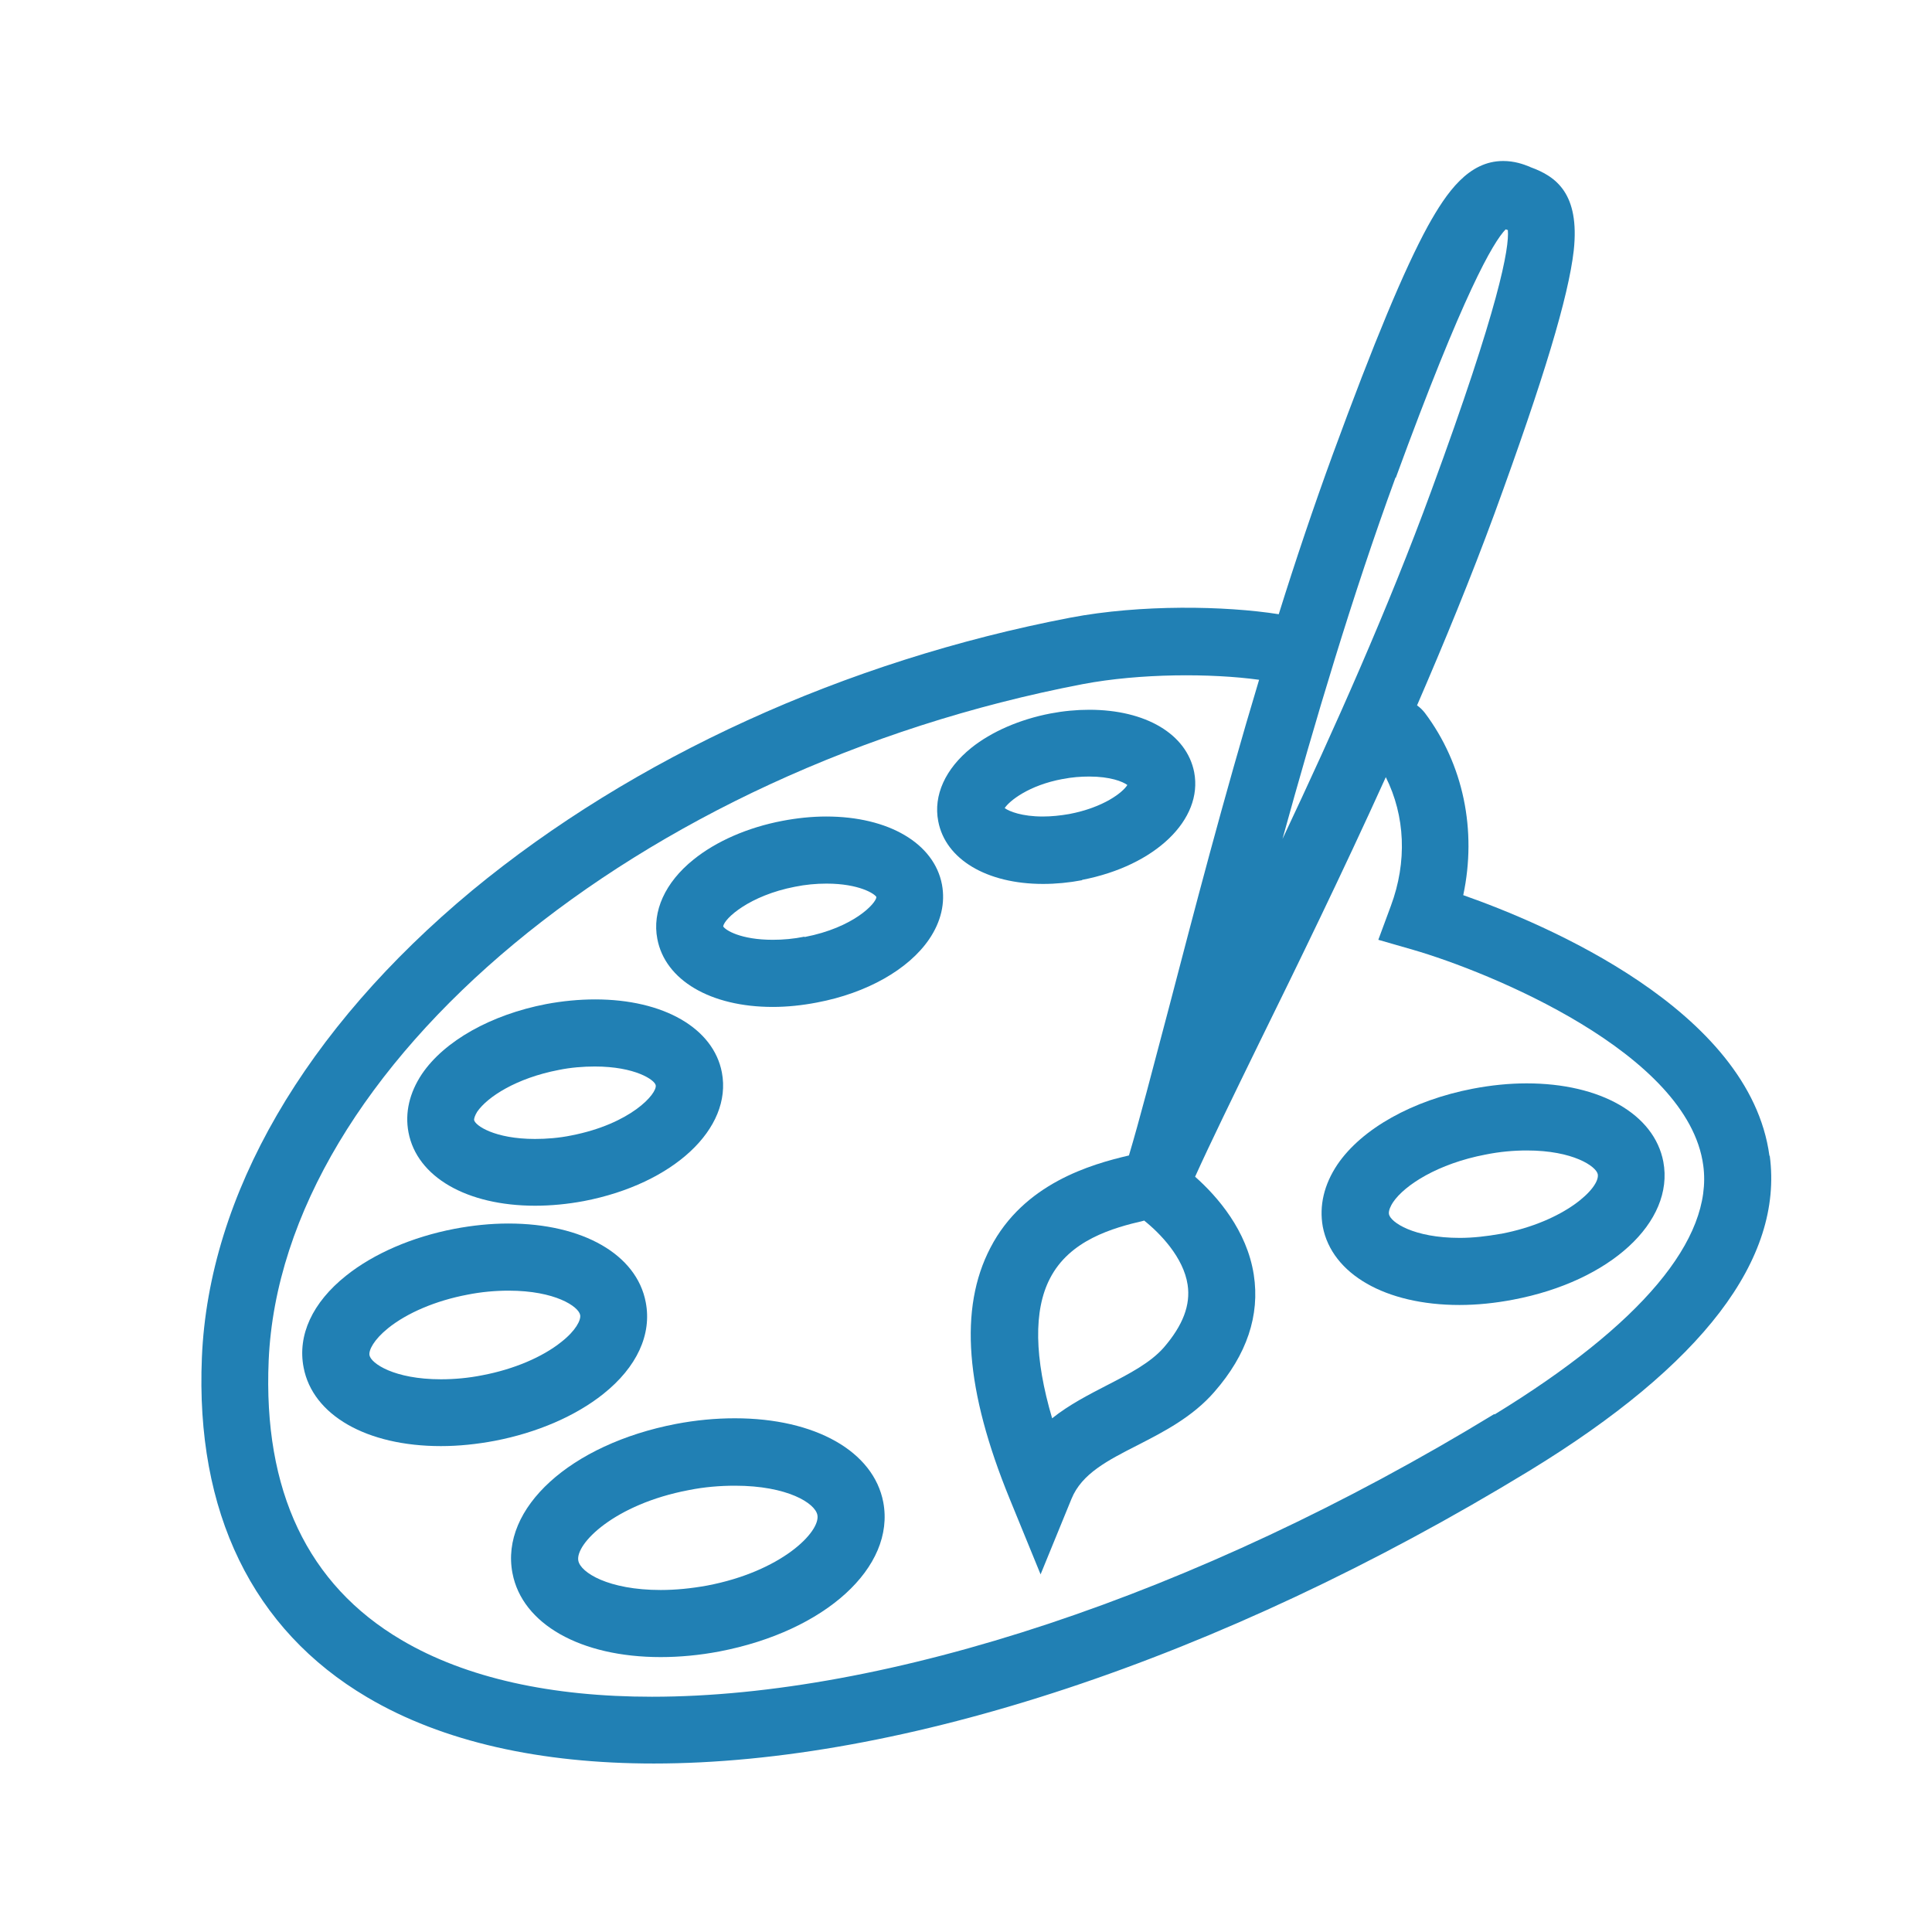
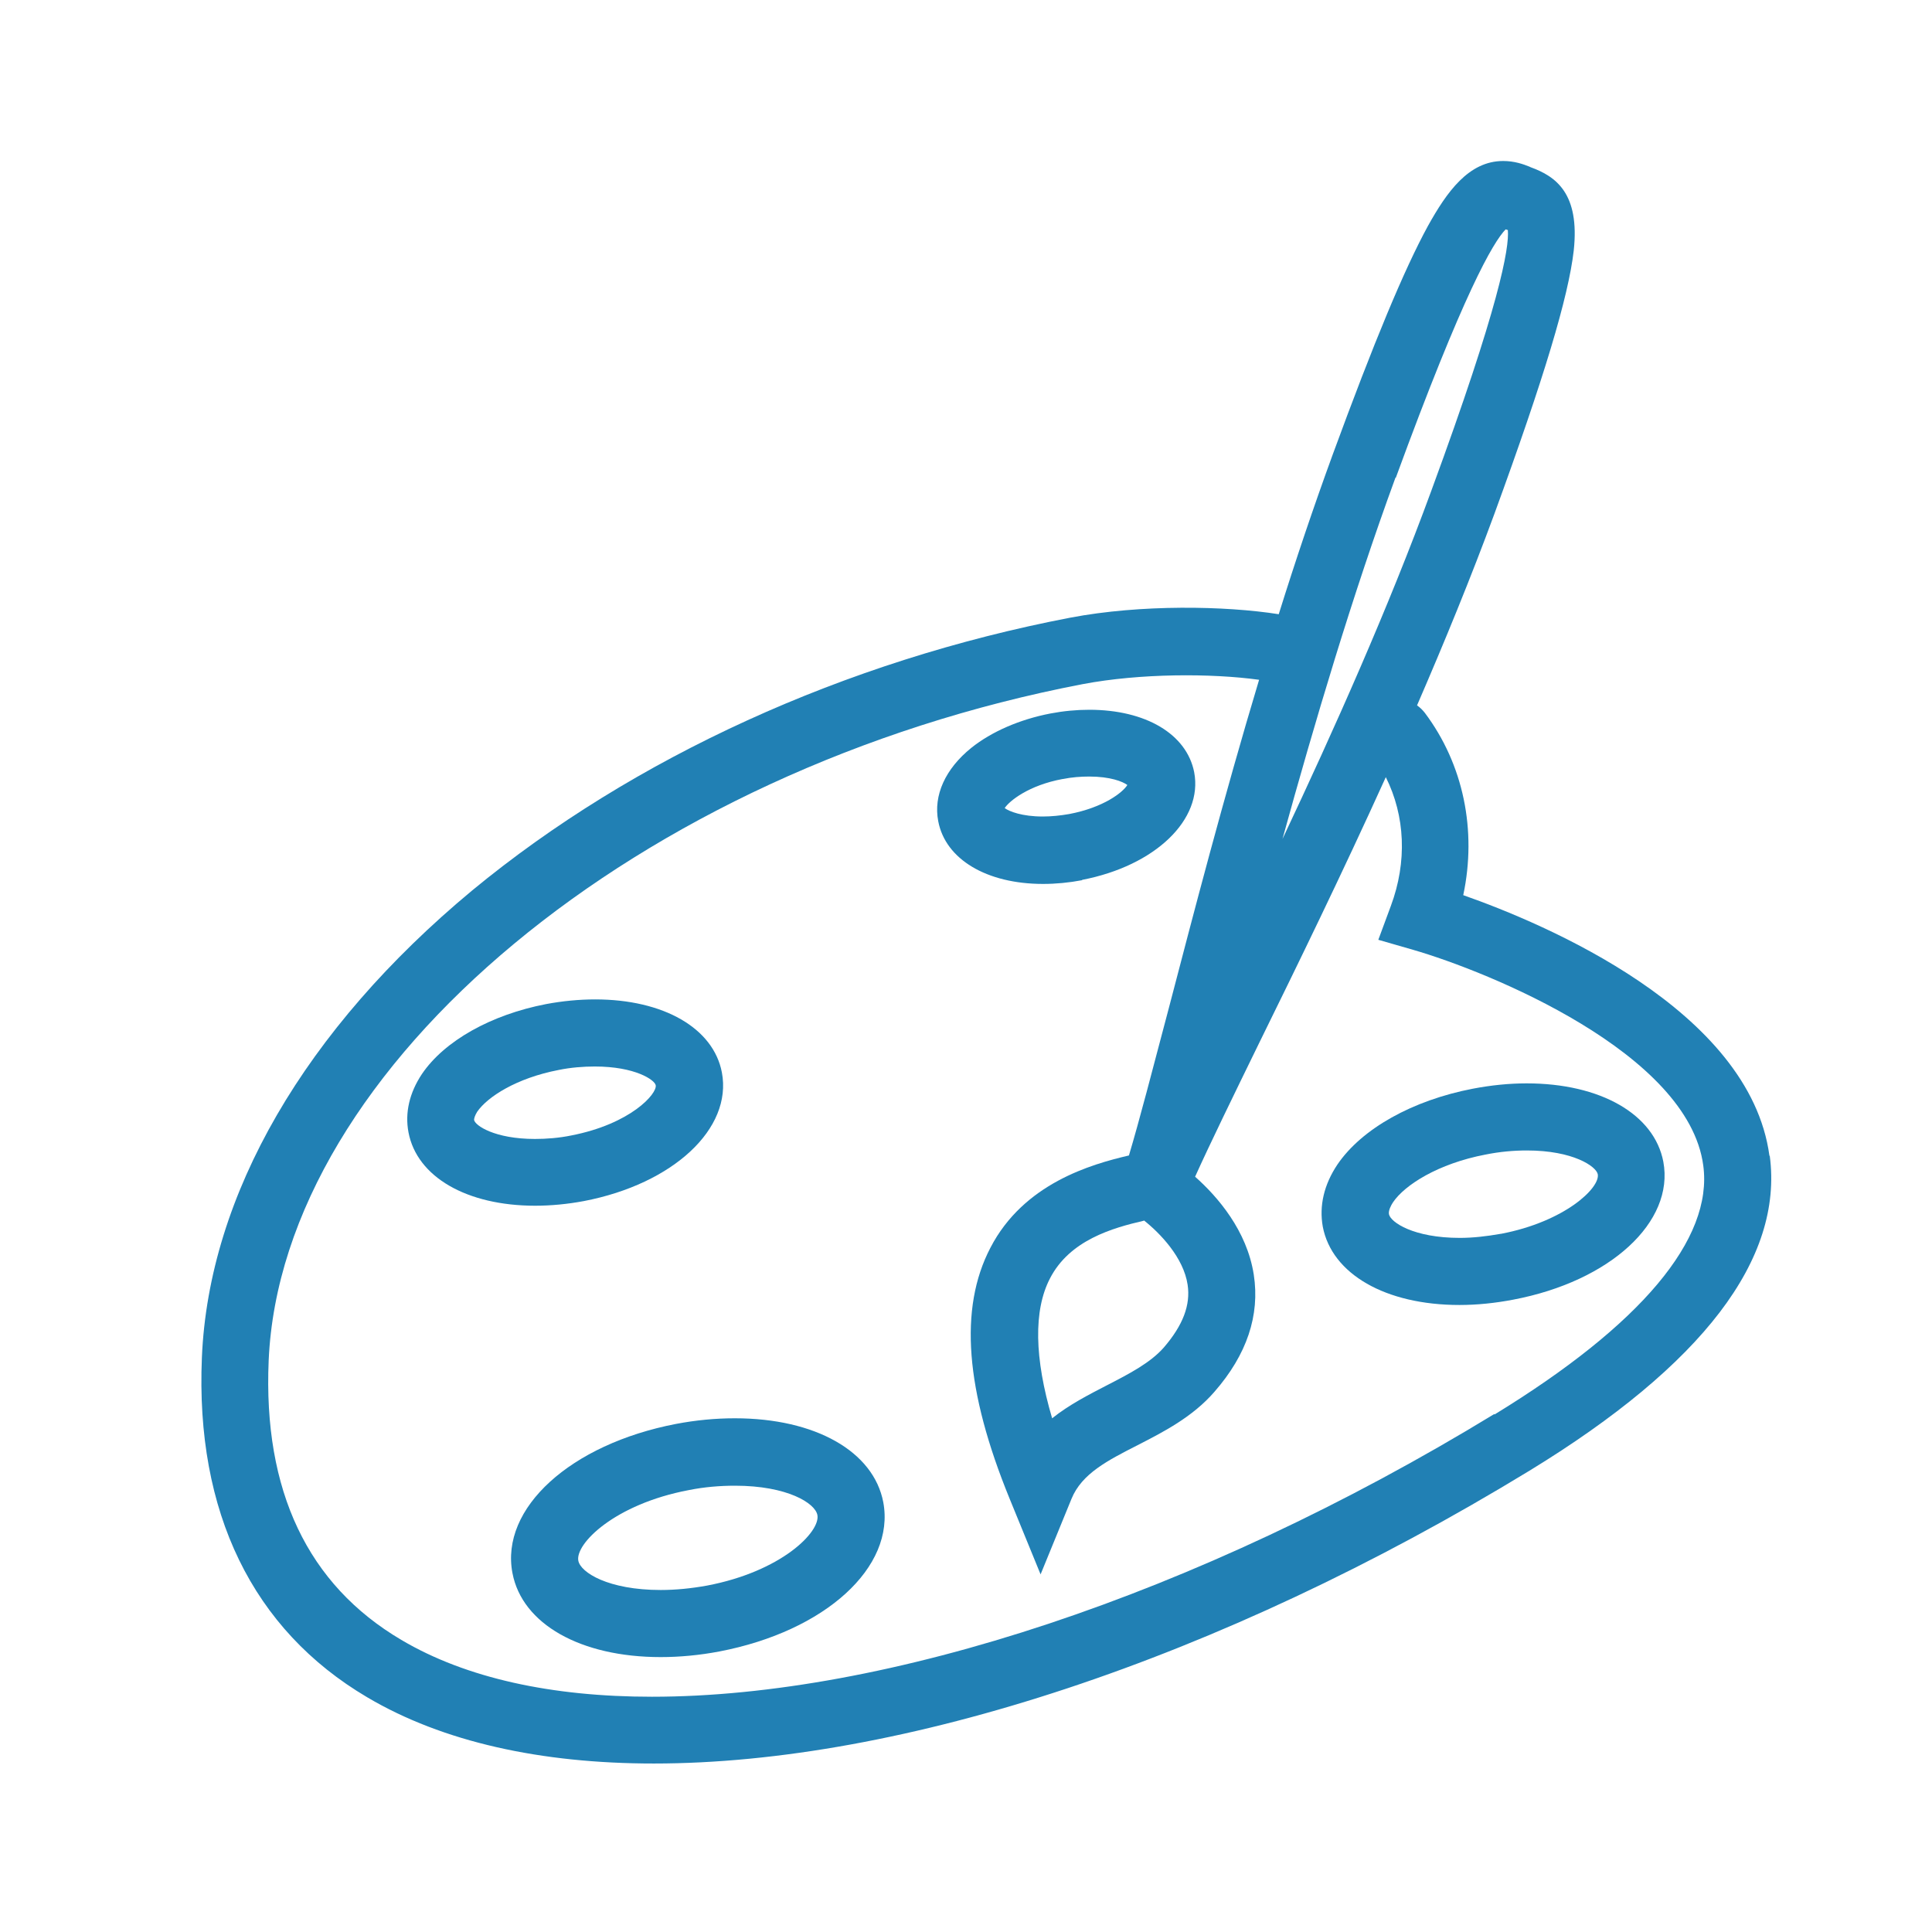
<svg xmlns="http://www.w3.org/2000/svg" width="48" height="48" viewBox="0 0 48 48" fill="none">
  <mask id="mask0_75_254" style="mask-type:alpha" maskUnits="userSpaceOnUse" x="0" y="0" width="48" height="48">
    <rect width="48" height="48" fill="#D9D9D9" />
  </mask>
  <g mask="url(#mask0_75_254)">
</g>
  <g clip-path="url(#clip0_75_254)">
    <path d="M43.961 28.715C43.473 25.086 38.362 22.945 36.354 22.24C36.695 20.634 36.361 18.991 35.4 17.711C35.345 17.641 35.283 17.579 35.206 17.525C35.888 15.95 36.547 14.345 37.129 12.763C38.362 9.39 38.967 7.373 39.099 6.226C39.254 4.799 38.649 4.38 38.029 4.155L37.998 4.14C37.843 4.078 37.625 4 37.346 4C36.485 4 35.943 4.776 35.477 5.613C34.888 6.691 34.136 8.498 33.112 11.29C32.639 12.585 32.189 13.919 31.77 15.26C30.444 15.051 28.343 15.012 26.59 15.346C21.006 16.416 15.733 18.82 11.731 22.123C7.575 25.575 5.186 29.685 5.016 33.725C4.853 37.564 6.272 40.487 9.126 42.17C11.002 43.279 13.438 43.814 16.245 43.814C22.363 43.814 30.25 41.263 37.998 36.54C42.302 33.911 44.31 31.282 43.969 28.715H43.961ZM34.678 11.871C36.361 7.273 37.098 6.016 37.408 5.698L37.455 5.714H37.462C37.501 6.156 37.253 7.591 35.562 12.189C34.492 15.113 33.143 18.13 31.863 20.844C32.662 17.951 33.6 14.787 34.671 11.864L34.678 11.871ZM37.129 35.129C29.692 39.665 21.991 42.155 16.198 42.155C13.717 42.155 11.584 41.697 9.971 40.743C7.644 39.371 6.536 37.036 6.675 33.803C6.993 26.482 15.88 19.107 26.9 16.997C28.327 16.726 30.095 16.726 31.282 16.889C30.398 19.828 29.653 22.697 29.041 25.039C28.637 26.567 28.304 27.854 28.048 28.707C27.117 28.925 25.434 29.398 24.605 31.003C23.821 32.508 23.984 34.547 25.085 37.238L25.853 39.115L26.621 37.238C26.877 36.61 27.521 36.284 28.265 35.904C28.901 35.578 29.63 35.206 30.173 34.578C30.979 33.655 31.305 32.678 31.15 31.67C30.979 30.569 30.25 29.731 29.692 29.235C30.056 28.428 30.623 27.265 31.297 25.885C32.228 23.992 33.337 21.72 34.43 19.308C34.911 20.27 34.965 21.41 34.554 22.511L34.244 23.349L35.105 23.597C36.982 24.14 41.945 26.156 42.317 28.956C42.565 30.786 40.766 32.919 37.129 35.144V35.129ZM28.42 30.32C28.823 30.639 29.405 31.243 29.506 31.918C29.583 32.422 29.39 32.926 28.916 33.477C28.583 33.857 28.063 34.128 27.505 34.415C27.055 34.648 26.567 34.896 26.14 35.237C25.698 33.74 25.675 32.554 26.086 31.763C26.575 30.809 27.645 30.507 28.42 30.328V30.32Z" fill="#2180B4" />
    <path d="M18.253 35.237C17.773 35.237 17.284 35.284 16.795 35.377C14.174 35.881 12.422 37.471 12.732 39.084C12.972 40.348 14.422 41.17 16.415 41.17C16.889 41.17 17.385 41.123 17.873 41.03C20.502 40.526 22.247 38.937 21.945 37.323C21.704 36.059 20.254 35.237 18.261 35.237H18.253ZM17.563 39.394C17.175 39.464 16.788 39.503 16.415 39.503C15.113 39.503 14.422 39.068 14.368 38.774C14.291 38.355 15.268 37.37 17.113 37.021C17.501 36.943 17.889 36.912 18.261 36.912C19.564 36.912 20.254 37.347 20.308 37.641C20.386 38.06 19.409 39.045 17.563 39.394Z" fill="#2180B4" />
-     <path d="M16.043 32.353C15.818 31.166 14.476 30.398 12.63 30.398C12.188 30.398 11.739 30.445 11.289 30.53C10.242 30.732 9.288 31.143 8.598 31.694C7.76 32.361 7.388 33.175 7.543 33.974C7.768 35.16 9.11 35.928 10.955 35.928C11.397 35.928 11.847 35.881 12.297 35.796C13.344 35.594 14.298 35.183 14.988 34.633C15.826 33.966 16.198 33.151 16.043 32.353ZM13.949 33.338C13.476 33.718 12.762 34.02 11.987 34.167C11.638 34.237 11.289 34.268 10.955 34.268C9.792 34.268 9.218 33.873 9.18 33.671C9.156 33.547 9.288 33.283 9.645 32.996C10.118 32.616 10.831 32.314 11.607 32.167C11.956 32.097 12.305 32.066 12.638 32.066C13.794 32.066 14.375 32.461 14.414 32.671C14.437 32.795 14.306 33.058 13.949 33.338Z" fill="#2180B4" />
    <path d="M13.29 29.956C13.686 29.956 14.097 29.917 14.508 29.84C16.726 29.413 18.199 28.041 17.935 26.645C17.726 25.544 16.485 24.83 14.787 24.83C14.391 24.83 13.98 24.869 13.569 24.946C12.197 25.21 11.041 25.861 10.483 26.683C10.173 27.149 10.056 27.645 10.149 28.134C10.359 29.243 11.6 29.956 13.298 29.956H13.29ZM11.855 27.622C12.111 27.25 12.833 26.784 13.88 26.583C14.182 26.521 14.492 26.497 14.779 26.497C15.78 26.497 16.268 26.831 16.291 26.963C16.33 27.172 15.671 27.924 14.19 28.211C13.887 28.273 13.577 28.297 13.29 28.297C12.29 28.297 11.801 27.963 11.778 27.823C11.778 27.793 11.793 27.723 11.855 27.622Z" fill="#2180B4" />
-     <path d="M20.526 20.286C20.169 20.286 19.797 20.325 19.433 20.395C18.579 20.558 17.796 20.899 17.23 21.356C16.524 21.922 16.199 22.644 16.331 23.326C16.524 24.35 17.649 25.017 19.2 25.017C19.557 25.017 19.929 24.978 20.293 24.908C21.534 24.675 22.573 24.086 23.085 23.334C23.38 22.9 23.488 22.434 23.403 21.977C23.209 20.953 22.077 20.286 20.526 20.286ZM19.983 23.272C19.719 23.326 19.456 23.349 19.2 23.349C18.401 23.349 18.021 23.109 17.967 23.016C17.998 22.814 18.626 22.248 19.75 22.031C20.014 21.977 20.278 21.953 20.534 21.953C21.348 21.953 21.736 22.209 21.774 22.287C21.767 22.442 21.208 23.047 19.991 23.28L19.983 23.272Z" fill="#2180B4" />
    <path d="M26.885 21.86C28.699 21.511 29.894 20.364 29.669 19.185C29.483 18.239 28.467 17.634 27.063 17.634C26.745 17.634 26.419 17.665 26.094 17.727C25.334 17.874 24.636 18.177 24.132 18.58C23.488 19.099 23.186 19.759 23.31 20.402C23.488 21.348 24.512 21.961 25.915 21.961C26.233 21.961 26.559 21.93 26.885 21.868V21.86ZM26.404 19.355C26.629 19.309 26.854 19.293 27.063 19.293C27.583 19.293 27.893 19.417 28.009 19.503C27.893 19.689 27.42 20.061 26.567 20.224C26.342 20.263 26.125 20.286 25.907 20.286C25.396 20.286 25.078 20.162 24.961 20.077C25.078 19.898 25.558 19.511 26.396 19.355H26.404Z" fill="#2180B4" />
    <path d="M37.928 26.916C37.494 26.916 37.044 26.962 36.594 27.048C35.097 27.335 33.833 28.041 33.228 28.932C32.895 29.429 32.771 29.956 32.864 30.476C33.089 31.654 34.423 32.422 36.261 32.422C36.695 32.422 37.145 32.376 37.594 32.29C40.006 31.833 41.604 30.359 41.325 28.863C41.1 27.684 39.766 26.916 37.928 26.916ZM37.284 30.654C36.935 30.716 36.594 30.755 36.268 30.755C35.121 30.755 34.547 30.367 34.508 30.165C34.492 30.072 34.562 29.941 34.609 29.871C34.896 29.444 35.726 28.909 36.912 28.684C37.261 28.614 37.602 28.583 37.936 28.583C39.084 28.583 39.657 28.979 39.696 29.173C39.758 29.514 38.874 30.352 37.292 30.654H37.284Z" fill="#2180B4" />
  </g>
  <defs>
    <clipPath id="clip0_75_254">
      <rect width="39" height="39.814" fill="white" transform="translate(5 4)" />
    </clipPath>
  </defs>
</svg>